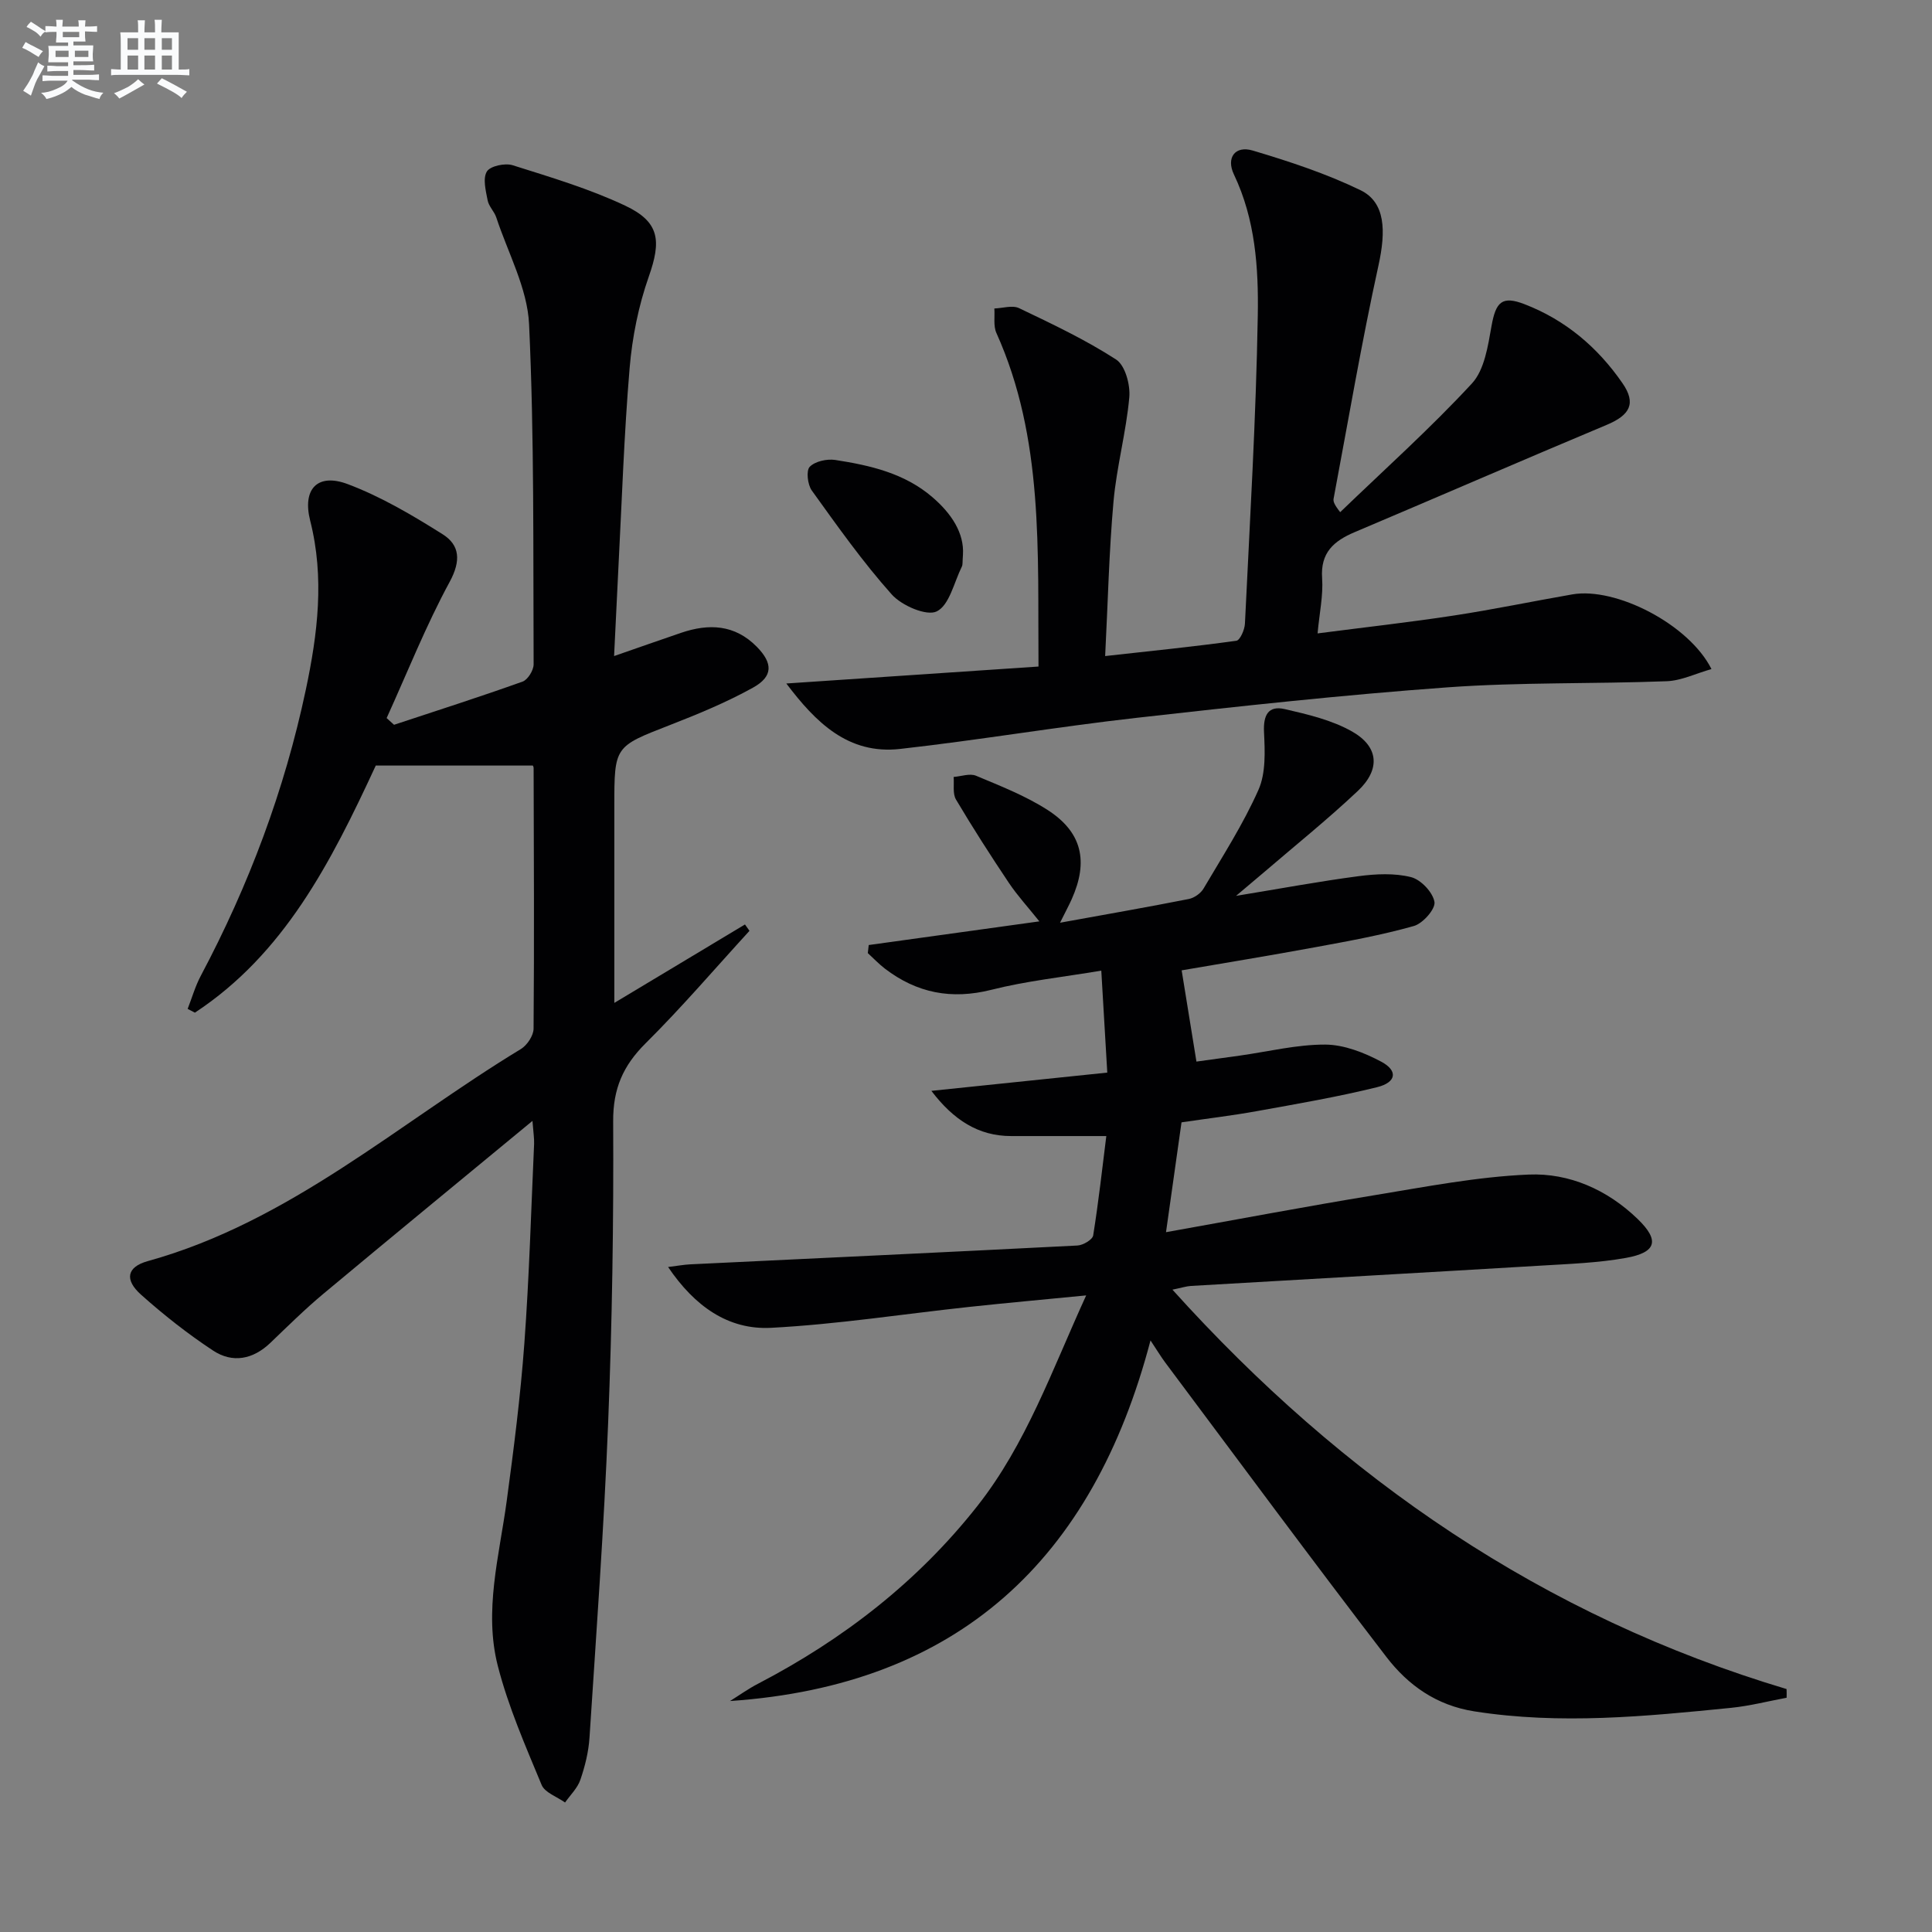
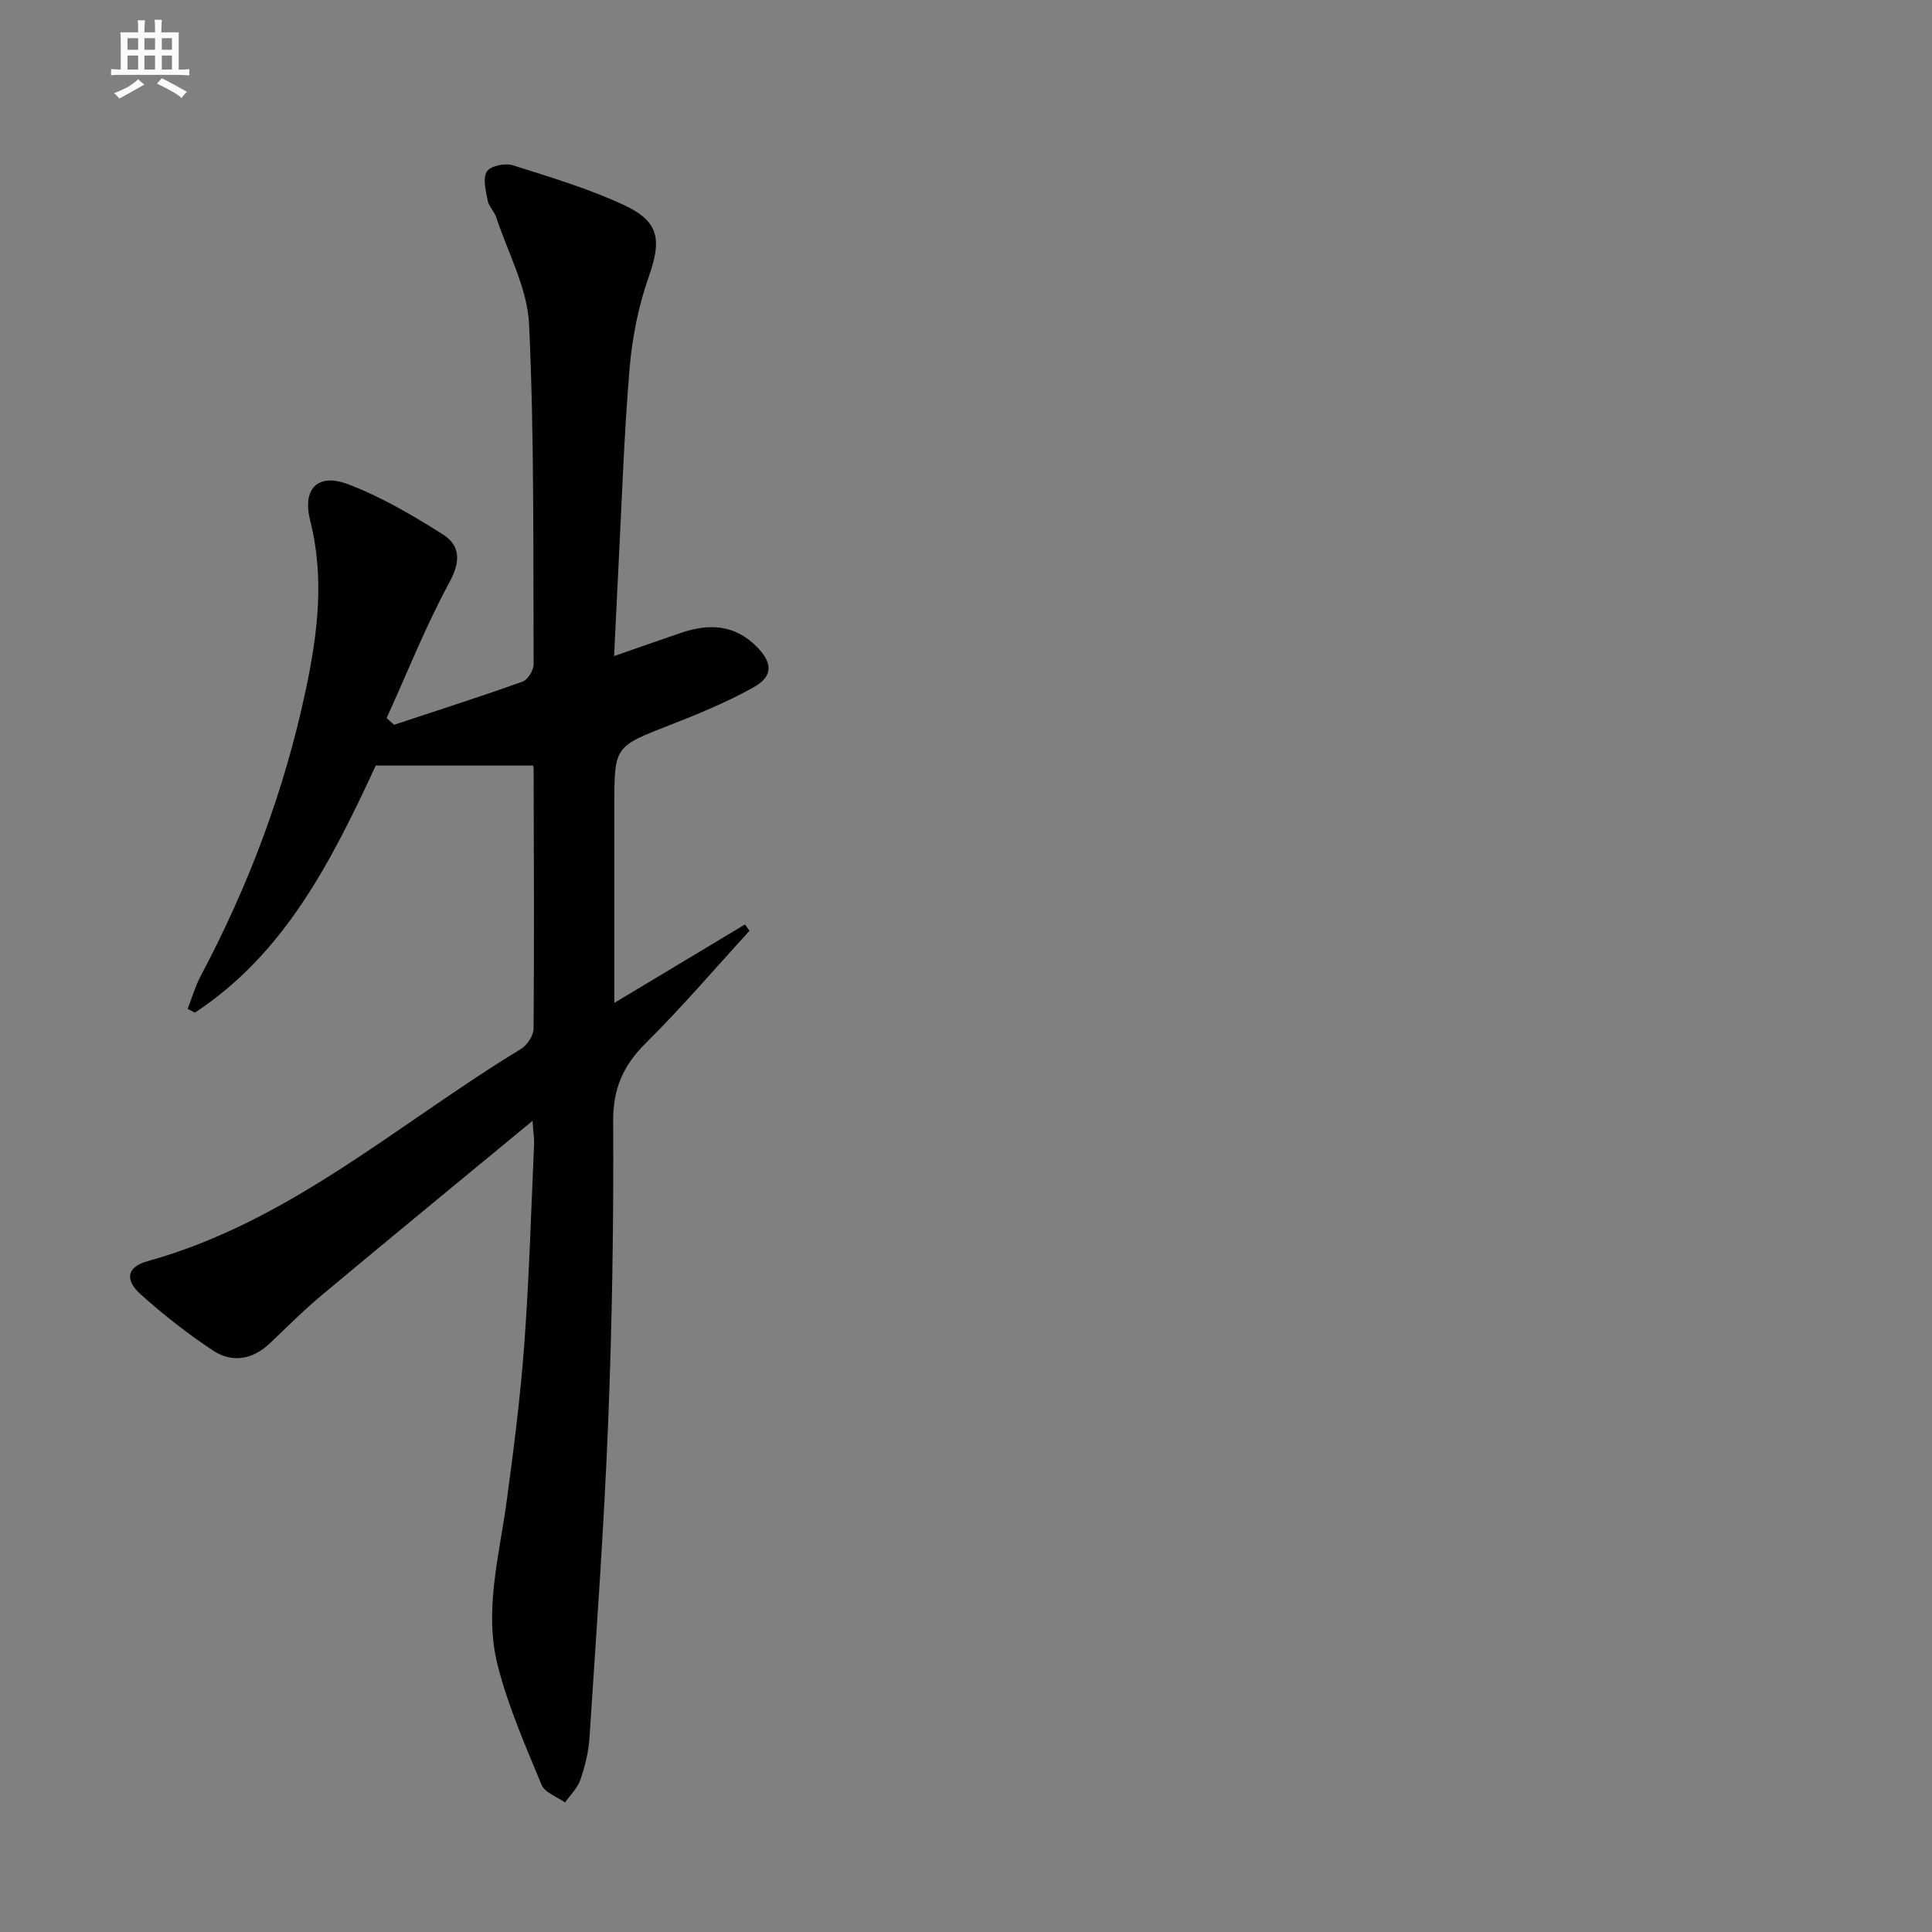
<svg xmlns="http://www.w3.org/2000/svg" enable-background="new 0 0 400 400" viewBox="0 0 400 400">
  <rect x="0" y="0" width="400" height="400" fill="#808080" stroke="none" />
  <g fill="#010103">
-     <path d="m369.9 351.5c-3.83.71-7.63 1.7-11.5 2.09-17.69 1.77-35.35 3.52-53.15.73-7.86-1.23-13.72-5.42-18.2-11.25-15.49-20.17-30.59-40.63-45.82-61-.87-1.17-1.62-2.43-3.03-4.55-11.92 45.42-39.81 71.43-87.06 74.66 1.93-1.2 3.79-2.54 5.8-3.58 17.65-9.19 33.09-21.15 45.43-36.82 10.09-12.81 15.43-28.09 22.51-43.58-8.78.86-16.49 1.55-24.19 2.38-13.68 1.47-27.32 3.61-41.03 4.33-8.91.47-15.85-4.48-21.34-12.59 2.08-.26 3.32-.49 4.56-.55 26.73-1.29 53.47-2.53 80.2-3.9 1.16-.06 3.11-1.21 3.25-2.08 1.12-7 1.9-14.06 2.72-20.58-6.88 0-13.29 0-19.7 0-6.78 0-11.92-3.32-16.52-9.36 11.9-1.24 23.8-2.47 36.42-3.78-.42-7.08-.8-13.65-1.24-21.11-7.96 1.34-15.49 2.13-22.77 3.97-8.26 2.08-15.43.67-22.05-4.4-1.25-.96-2.35-2.13-3.52-3.2.06-.56.12-1.12.19-1.67 11.48-1.59 22.97-3.19 35.33-4.9-2.38-2.98-4.56-5.35-6.32-7.98-3.79-5.66-7.47-11.39-10.94-17.24-.73-1.23-.36-3.1-.49-4.68 1.56-.12 3.35-.79 4.64-.25 5.03 2.11 10.2 4.13 14.76 7.05 7.2 4.61 8.56 10.66 5.04 18.52-.53 1.19-1.15 2.33-2.41 4.86 9.6-1.74 18.14-3.23 26.64-4.91 1.14-.22 2.48-1.16 3.07-2.16 3.96-6.72 8.22-13.34 11.37-20.44 1.55-3.49 1.34-7.97 1.15-11.97-.17-3.51.89-5.53 4.29-4.75 4.78 1.1 9.77 2.27 13.96 4.65 5.54 3.15 5.88 7.86 1.17 12.3-6.29 5.93-13.05 11.36-19.62 17-1.6 1.37-3.22 2.72-5.59 4.72 9.16-1.5 17.25-3.01 25.39-4.08 3.57-.47 7.42-.66 10.84.2 2.03.51 4.51 3.13 4.85 5.13.25 1.45-2.4 4.47-4.27 4.99-6.68 1.89-13.56 3.13-20.4 4.39-9.56 1.76-19.16 3.33-27.67 4.79 1.05 6.46 2 12.35 3.06 18.89 2.18-.3 5.55-.75 8.92-1.23 5.92-.83 11.84-2.31 17.75-2.29 3.89.02 8.06 1.66 11.59 3.54 3.51 1.87 3.15 4.29-.86 5.28-8.19 2.02-16.53 3.45-24.85 4.95-5.05.92-10.17 1.52-15.64 2.33-1.02 7.21-2.03 14.36-3.21 22.74 14.85-2.65 28.96-5.33 43.12-7.65 10.62-1.74 21.28-3.83 31.98-4.28 8.39-.35 16.27 3.14 22.52 9.17 4.62 4.45 3.97 6.95-2.42 8.09-5.69 1.02-11.54 1.23-17.34 1.58-24.23 1.45-48.47 2.8-72.71 4.22-.94.06-1.87.37-3.82.77 35.42 39.29 76.88 67.66 127.15 82.69.03.58.02 1.19.01 1.8z" />
    <path d="m110.24 232.07c-15.1 12.47-29.24 24.07-43.28 35.79-3.83 3.19-7.39 6.72-10.99 10.17-3.6 3.44-7.82 4.24-11.84 1.6-5.25-3.46-10.25-7.4-14.94-11.59-3.46-3.1-2.93-5.74 1.41-6.94 29.44-8.17 51.91-28.54 77.23-43.9 1.3-.79 2.63-2.78 2.64-4.22.15-17.99.06-35.98.01-53.98 0-.3-.23-.61-.19-.5-11.09 0-21.97 0-32.49 0-9.35 20.19-19 39.01-37.45 51.16-.5-.26-1-.52-1.5-.78.9-2.3 1.58-4.71 2.73-6.87 9.95-18.74 17.33-38.41 21.73-59.18 2.46-11.61 3.91-23.21.91-35.03-1.66-6.55 1.51-9.91 7.74-7.58 6.9 2.59 13.41 6.44 19.68 10.39 3.57 2.25 3.83 5.48 1.46 9.86-4.93 9.08-8.76 18.76-13.05 28.2.51.46 1.02.92 1.53 1.39 8.89-2.94 17.8-5.79 26.61-8.94 1.09-.39 2.3-2.36 2.29-3.59-.11-23.47.15-46.97-.94-70.4-.35-7.46-4.37-14.76-6.79-22.11-.41-1.24-1.55-2.29-1.79-3.54-.38-1.99-1.04-4.52-.16-5.97.69-1.14 3.76-1.8 5.34-1.3 7.86 2.48 15.85 4.86 23.28 8.36 7.2 3.39 7.51 7.3 4.9 14.71-2.12 6.03-3.42 12.51-3.96 18.89-1.17 13.91-1.62 27.89-2.35 41.84-.29 5.62-.55 11.25-.87 17.82 5.01-1.74 9.44-3.3 13.87-4.81 5.76-1.96 11.12-1.74 15.68 2.89 3.33 3.39 3.41 6.13-.79 8.46-5.48 3.04-11.34 5.46-17.19 7.74-11.48 4.47-11.52 4.35-11.52 16.79v40.74c9.5-5.7 18.28-10.97 27.05-16.24l.93 1.32c-7.14 7.8-14.02 15.86-21.51 23.29-4.67 4.64-6.75 9.4-6.71 16.15.11 20.8-.21 41.62-1.04 62.41-.86 21.74-2.45 43.46-3.86 65.18-.19 2.95-.93 5.93-1.89 8.73-.59 1.73-2.08 3.15-3.17 4.71-1.67-1.2-4.2-2.04-4.86-3.66-3.35-8.08-6.9-16.18-9.06-24.61-2.92-11.37.29-22.75 1.83-34.09 1.47-10.86 2.86-21.75 3.66-32.67 1.01-13.76 1.4-27.56 2.02-41.34.04-1.15-.15-2.27-.34-4.75z" />
-     <path d="m162.8 141.51c17.71-1.19 34.76-2.34 52.21-3.51-.19-24.01 1.12-47.2-8.72-69.07-.65-1.45-.3-3.36-.42-5.06 1.72-.06 3.74-.73 5.12-.07 6.84 3.27 13.74 6.53 20.08 10.63 1.88 1.21 2.97 5.23 2.74 7.82-.65 7.23-2.62 14.35-3.27 21.58-.93 10.4-1.16 20.86-1.73 32 9.54-1.06 18.38-1.95 27.17-3.17.76-.11 1.71-2.28 1.77-3.53 1.02-21.26 2.3-42.52 2.66-63.79.17-9.87-.5-19.91-4.94-29.22-1.65-3.46.24-6.04 3.9-4.95 7.59 2.26 15.21 4.77 22.31 8.21 5.17 2.51 5.29 8.42 3.72 15.57-3.51 16-6.26 32.17-9.29 48.28-.11.57.1 1.2 1.36 2.81 9.15-8.82 18.64-17.32 27.26-26.63 2.63-2.84 3.34-7.81 4.08-11.95.89-4.96 2.17-6.28 6.83-4.48 8.48 3.27 15.16 8.94 20.28 16.36 2.87 4.16 1.58 6.59-3.26 8.62-17.44 7.31-34.78 14.85-52.2 22.22-4.32 1.83-7.1 4.24-6.73 9.53.25 3.55-.55 7.17-.94 11.43 9.94-1.29 19.13-2.31 28.26-3.71 8.19-1.25 16.32-2.95 24.49-4.37 9.01-1.56 24.15 6.19 28.8 15.46-3.22.91-6.23 2.41-9.28 2.52-15.13.58-30.32.18-45.4 1.27-21.52 1.56-42.98 3.9-64.43 6.32-16.33 1.84-32.55 4.6-48.88 6.43-10.78 1.21-17.49-5.54-23.55-13.55z" />
-     <path d="m199.37 114.84c-.12 1.49-.02 2.06-.23 2.47-1.62 3.26-2.57 7.97-5.19 9.27-2.1 1.04-7.25-1.19-9.32-3.5-6.02-6.74-11.27-14.18-16.56-21.53-.87-1.21-1.2-4.12-.42-4.91 1.11-1.14 3.57-1.67 5.29-1.41 7.22 1.12 14.34 2.74 20.11 7.71 3.95 3.39 6.6 7.43 6.32 11.9z" />
+     <path d="m162.8 141.51z" />
  </g>
-   <path d="m6.8 9.5c.6.3 1.3.7 2.1 1.1-.4.4-.7.8-.9 1.2-.7-.4-1.3-.8-1.8-1.1s-1.1-.6-1.6-.8c.2-.4.5-.8.7-1.2.4.2.8.5 1.5.8zm.9 6.9c-.3.6-.5 1.1-.7 1.7s-.4 1.1-.6 1.7c-.6-.4-1.1-.7-1.6-1 .7-1 1.2-1.8 1.5-2.4.3-.5.6-1.1.8-1.7.3-.6.5-1.2.8-1.8.3.3.8.6 1.3.8-.7 1.3-1.2 2.2-1.5 2.7zm.1-11c.4.3 1 .7 1.7 1.1-.5.2-.8.6-1.1 1.1-.5-.6-1-1-1.4-1.2s-.9-.6-1.5-.8c.2-.4.5-.7.9-1.1.5.3.9.6 1.4.9zm10.5 13.1c1 .4 2 .6 3.1.7-.4.4-.7.8-.8 1.3-.9-.2-1.9-.6-3-.9-1-.4-2-.9-2.8-1.6-.5.4-1.1.9-1.9 1.3s-1.9.9-3.3 1.2c-.1-.3-.5-.8-1.1-1.3 1 0 2.1-.3 3.2-.8 1.2-.5 1.9-1 2.3-1.7h-3.2c-.4 0-1 0-2 .1v-1.2c1 0 1.7.1 2 .1h3.3v-1h-2.3c-.2 0-.9 0-2 .1v-1.2c1.2 0 1.9.1 2 .1h2.3v-.8h-4.1c0-.7.1-1.2.1-1.6 0-.5 0-1.1-.1-1.8h4.1v-.7h-2.5c0-.6.1-1.1.1-1.6v-.6h-.5c-.4 0-1 0-1.8.1v-1.3c1.2 0 1.9.1 2.1.1h.2c0-.3 0-.8-.1-1.4h1.4c0 .6-.1 1-.1 1.4h3.4c0-.4 0-.8-.1-1.3h1.5c0 .4-.1.9-.1 1.3.7 0 1.5 0 2.5-.1v1.2c-1 0-1.8-.1-2.5-.1v.6c0 .3 0 .8.1 1.5h-2.5v.8h4.1c0 .8-.1 1.3-.1 1.8s0 1 .1 1.5h-4.1v.8h1.4c.8 0 1.8 0 2.9-.1v1.2c-1 0-1.9-.1-2.8-.1h-1.5v1h3.2c.3 0 1 0 2.1-.1v1.2c-1.1 0-1.8-.1-2.1-.1h-3.4l-.1.1c1.4 1 2.4 1.5 3.4 1.9zm-4.1-6.7v-1.3h-2.7v1.3zm2.2-4.1v-1.1h-3.4v1.1zm1.9 4.1v-1.3h-2.8v1.3z" fill="#fafbfc" />
  <path d="m37 6.7v2.3 5.4c1 0 1.8 0 2.2-.1v1.3c-.6 0-1.5-.1-2.5-.1h-11.9c-.7 0-1.3 0-1.8.1v-1.3c.5 0 1.1.1 2 .1v-5.2c0-1 0-1.8-.1-2.5h3.7c0-1.3 0-2.1-.1-2.5h1.5c0 .4-.1 1.3-.1 2.5h2.2c0-1.2 0-2.1-.1-2.6h1.5c0 .4-.1 1.3-.1 2.6zm-12.3 13.7c-.3-.4-.7-.8-1.1-1.1 1.1-.4 2.1-.9 2.9-1.3.8-.5 1.5-1 2.1-1.6.4.4.9.8 1.3 1.1-2.5 1.4-4.2 2.4-5.2 2.9zm3.9-10.1v-2.4h-2.2v2.4zm0 4.1v-2.9h-2.2v2.9zm3.5-4.1v-2.4h-2.2v2.4zm0 4.1v-2.9h-2.2v2.9zm.4 2.9 1-1.1c.6.3 1.4.7 2.5 1.3s2 1.1 2.7 1.5c-.4.4-.8.8-1.1 1.3-.8-.8-2.5-1.7-5.1-3zm3.1-7v-2.4h-2.1v2.4zm0 4.1v-2.9h-2.1v2.9z" fill="#fafbfc" />
</svg>